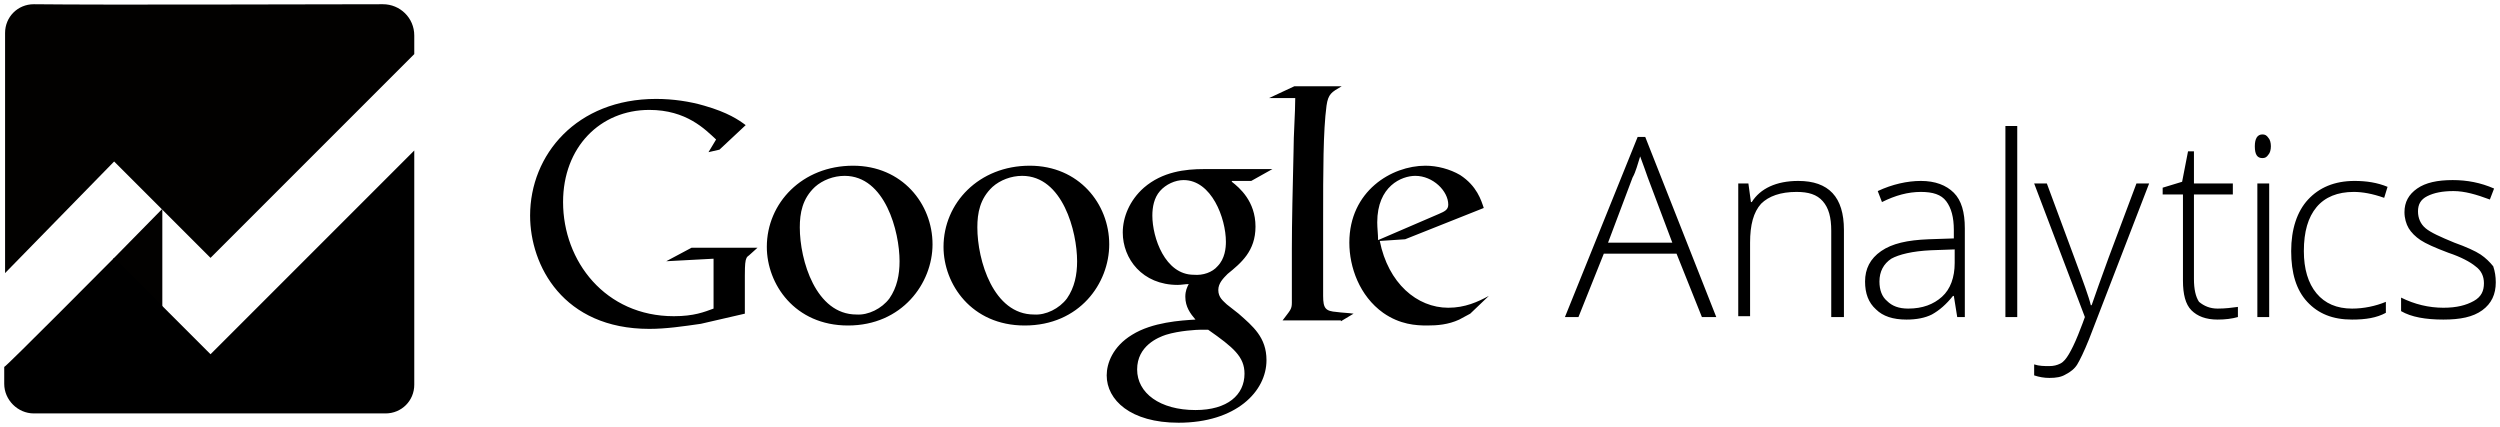
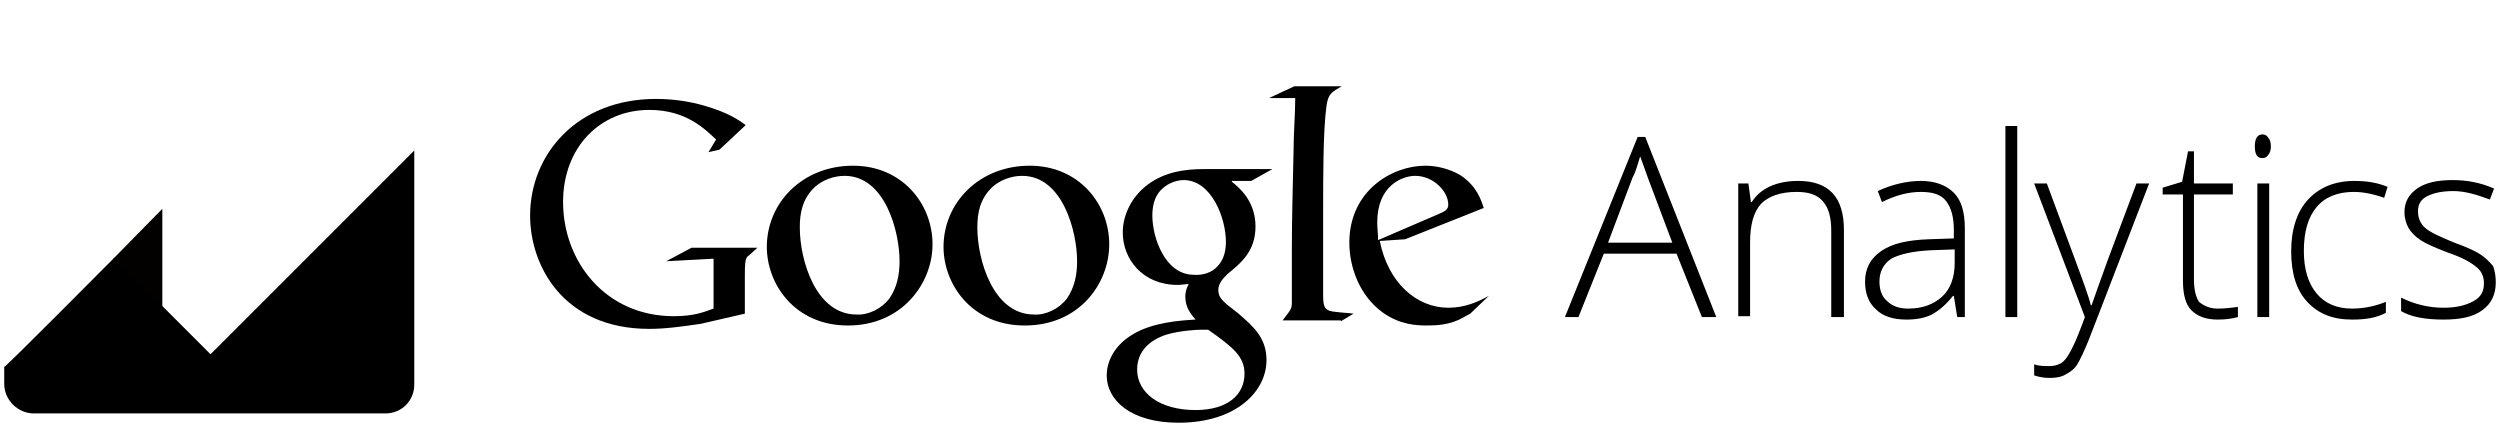
<svg xmlns="http://www.w3.org/2000/svg" version="1.1" id="Layer_1" x="0px" y="0px" viewBox="0 0 295.7 50.5" style="enable-background:new 0 0 295.7 50.5;" xml:space="preserve">
  <style type="text/css">
	.st0{fill:#020100;}
</style>
  <path d="M173.9,37.1c-0.4,0.2-0.9,0.5-1.3,0.7c-1.3,0.6-2.6,0.7-3.8,0.7c-1.3,0-3.2-0.1-5.2-1.5c-2.8-2-4-5.4-4-8.3  c0-6.1,5-9.1,9-9.1c1.4,0,2.9,0.4,4.1,1.1c2,1.3,2.5,3,2.8,3.9l-9.3,3.7l-3,0.2c1,5,4.4,7.9,8.1,7.9c2,0,3.5-0.7,4.8-1.4L173.9,37.1  L173.9,37.1z M170.2,25.3c0.7-0.3,1.1-0.5,1.1-1.1c0-1.6-1.8-3.4-3.9-3.4c-1.6,0-4.5,1.2-4.5,5.5c0,0.7,0.1,1.4,0.1,2.1  C163,28.4,170.2,25.3,170.2,25.3z M158.6,38l1.5-0.9c-0.7-0.1-1.3-0.1-2-0.2c-1.3-0.1-1.6-0.4-1.6-1.9v-9.1c0-5.6,0-10.4,0.4-13.4  c0.2-1.4,0.6-1.6,1.8-2.3h-5.6l-3,1.4h3.1c0,1.8-0.2,4.3-0.2,6.3c-0.1,4.1-0.2,8.5-0.2,11.5v6.4c0,0.8-0.2,0.9-1.1,2.1h6.9L158.6,38  L158.6,38z M145.7,21.5c0.9,0.7,2.8,2.3,2.8,5.3c0,2.9-1.7,4.3-3.3,5.6c-0.5,0.5-1.1,1.1-1.1,1.9c0,0.9,0.6,1.3,1,1.7l1.4,1.1  c1.7,1.5,3.3,2.8,3.3,5.5c0,3.7-3.6,7.4-10.4,7.4c-5.7,0-8.5-2.7-8.5-5.6c0-1.4,0.7-3.4,3-4.8c2.4-1.5,5.8-1.7,7.5-1.8  c-0.6-0.7-1.2-1.5-1.2-2.7c0-0.7,0.2-1.1,0.4-1.5c-0.4,0-0.9,0.1-1.3,0.1c-4.2,0-6.5-3.1-6.5-6.2c0-1.8,0.8-3.8,2.5-5.3  c2.2-1.9,4.9-2.2,7.1-2.2h8.1l-2.5,1.4h-2.3V21.5z M142.9,39H142c-0.4,0-2.5,0.1-4.1,0.6c-0.9,0.3-3.4,1.3-3.4,4.1s2.7,4.8,6.9,4.8  c3.8,0,5.8-1.8,5.8-4.3C147.2,42.2,145.9,41.1,142.9,39z M144,31.5c0.9-0.9,1-2.2,1-2.9c0-2.8-1.7-7.3-5-7.3c-1,0-2.1,0.5-2.8,1.3  s-0.9,1.9-0.9,2.9c0,2.6,1.5,7,4.9,7C142.3,32.6,143.4,32.2,144,31.5z M121.2,38.5c-6.3,0-9.6-4.9-9.6-9.3c0-5.2,4.2-9.6,10.2-9.6  c5.8,0,9.4,4.5,9.4,9.3C131.2,33.5,127.7,38.5,121.2,38.5z M126.2,35.3c0.9-1.3,1.2-2.8,1.2-4.4c0-3.5-1.7-10.1-6.5-10.1  c-1.3,0-2.6,0.5-3.5,1.3c-1.5,1.4-1.8,3.1-1.8,4.8c0,3.9,1.9,10.3,6.7,10.3C123.7,37.3,125.3,36.5,126.2,35.3L126.2,35.3z   M100.3,38.5c-6.3,0-9.6-4.9-9.6-9.3c0-5.2,4.2-9.6,10.2-9.6c5.8,0,9.4,4.5,9.4,9.3C110.3,33.5,106.7,38.5,100.3,38.5L100.3,38.5z   M105.2,35.3c0.9-1.3,1.2-2.8,1.2-4.4c0-3.5-1.7-10.1-6.5-10.1c-1.3,0-2.6,0.5-3.5,1.3c-1.5,1.4-1.8,3.1-1.8,4.8  c0,3.9,1.9,10.3,6.7,10.3C102.7,37.3,104.3,36.5,105.2,35.3L105.2,35.3z M88.1,37.1v-4.5c0-0.4,0-1.4,0.1-1.8  c0.1-0.3,0.1-0.4,0.4-0.6l1-0.9h-7.8l-3,1.6l5.6-0.3v5.9c-1.1,0.4-2.3,0.9-4.7,0.9c-8.1,0-13.1-6.5-13.1-13.5  C66.6,17.4,71,13,76.8,13c4.4,0,6.6,2.3,7.9,3.5L83.8,18l1.3-0.3l3.1-2.9c-0.8-0.6-2.1-1.5-4.9-2.3c-1.7-0.5-3.7-0.8-5.7-0.8  c-9.4,0-14.9,6.6-14.9,13.8c0,5.9,3.9,13.4,14.1,13.4c2,0,4-0.3,6.1-0.6L88.1,37.1L88.1,37.1z" />
-   <path class="st0" d="M0.6,3.9v28.4l12.9-13.2l11.4,11.4L49,6.4V4.2c0-2.1-1.7-3.7-3.7-3.7c-9.1,0-32.5,0.1-41.3,0  C2.1,0.5,0.6,2,0.6,3.9L0.6,3.9z" />
  <path class="st0" d="M19.2,24.7l-5.8,5.9l5.8,5.9V24.7z" />
  <path d="M0.5,43.4v2c0,1.9,1.6,3.5,3.5,3.5h41.6c1.9,0,3.4-1.5,3.4-3.4V17.8L24.9,41.9L13.5,30.5C13.5,30.5,0.6,43.5,0.5,43.4z" />
  <g>
    <path d="M198.3,30h-8.6l-3,7.5h-1.6l8.6-21.3h0.9l8.4,21.3h-1.7C201.3,37.5,198.3,30,198.3,30z M190.2,28.7h7.6l-2.9-7.7   c-0.2-0.6-0.5-1.4-0.9-2.5c-0.3,0.9-0.5,1.8-0.9,2.5C193.1,21,190.2,28.7,190.2,28.7z M216.6,37.5V27.3c0-1.6-0.3-2.7-1-3.5   s-1.7-1.1-3.1-1.1c-1.9,0-3.3,0.5-4.2,1.4c-0.9,1-1.3,2.5-1.3,4.6v8.7h-1.4V21.7h1.2l0.3,2.2h0.1c1-1.6,2.9-2.5,5.5-2.5   c3.6,0,5.4,1.9,5.4,5.8v10.3H216.6L216.6,37.5z M231.5,37.5l-0.4-2.5H231c-0.8,1-1.6,1.7-2.5,2.2c-0.8,0.4-1.8,0.6-3,0.6   c-1.6,0-2.8-0.4-3.6-1.2c-0.9-0.8-1.3-1.9-1.3-3.3c0-1.5,0.6-2.7,1.9-3.6s3.1-1.3,5.6-1.4l3-0.1v-1c0-1.5-0.3-2.6-0.9-3.4   c-0.6-0.8-1.6-1.1-3-1.1c-1.5,0-3,0.4-4.6,1.2l-0.5-1.3c1.7-0.8,3.5-1.2,5.1-1.2c1.7,0,3,0.5,3.9,1.4s1.3,2.3,1.3,4.2v10.5H231.5   L231.5,37.5z M225.7,36.5c1.7,0,3-0.5,4-1.4s1.5-2.3,1.5-4v-1.6l-2.8,0.1c-2.2,0.1-3.8,0.5-4.7,1c-0.9,0.6-1.4,1.5-1.4,2.7   c0,1,0.3,1.8,0.9,2.3C223.8,36.2,224.6,36.5,225.7,36.5z M238.6,37.5h-1.4V14.9h1.4V37.5z M240.6,21.7h1.5l3.3,8.9   c1,2.7,1.7,4.6,1.9,5.5h0.1c0.4-1.2,1.1-3.1,2-5.6l3.3-8.8h1.5l-7.1,18.4c-0.6,1.5-1.1,2.5-1.4,3s-0.8,0.9-1.4,1.2   c-0.5,0.3-1.1,0.4-1.9,0.4c-0.6,0-1.2-0.1-1.8-0.3v-1.3c0.6,0.2,1.2,0.2,1.8,0.2c0.5,0,0.9-0.1,1.3-0.3c0.4-0.2,0.7-0.6,1-1.1   s0.7-1.3,1.1-2.3c0.4-1,0.7-1.8,0.8-2.1L240.6,21.7L240.6,21.7z M262.3,36.5c0.9,0,1.7-0.1,2.4-0.2v1.2c-0.7,0.2-1.5,0.3-2.4,0.3   c-1.4,0-2.4-0.4-3.1-1.1s-1-1.9-1-3.5V23h-2.4v-0.8l2.3-0.7l0.7-3.6h0.7v3.8h4.6V23h-4.6v10c0,1.2,0.2,2.1,0.6,2.7   C260.7,36.2,261.4,36.5,262.3,36.5L262.3,36.5z M266.7,17.3c0-0.9,0.3-1.4,0.9-1.4c0.3,0,0.5,0.1,0.7,0.4c0.2,0.2,0.3,0.6,0.3,1   s-0.1,0.8-0.3,1c-0.2,0.3-0.4,0.4-0.7,0.4C267,18.7,266.7,18.3,266.7,17.3z M268.4,37.5H267V21.7h1.4V37.5z M278.2,37.8   c-2.3,0-4-0.7-5.3-2.1c-1.3-1.4-1.9-3.4-1.9-6s0.7-4.7,2-6.1s3.1-2.2,5.5-2.2c1.4,0,2.7,0.2,3.9,0.7l-0.4,1.3   c-1.4-0.5-2.6-0.7-3.6-0.7c-1.9,0-3.4,0.6-4.4,1.8c-1,1.2-1.5,2.9-1.5,5.2c0,2.1,0.5,3.8,1.5,5s2.4,1.8,4.2,1.8   c1.4,0,2.8-0.3,4-0.8V37C281.1,37.6,279.8,37.8,278.2,37.8L278.2,37.8z M295.2,33.4c0,1.4-0.5,2.5-1.6,3.3s-2.6,1.1-4.6,1.1   c-2.1,0-3.8-0.3-5-1v-1.6c1.6,0.8,3.3,1.2,5,1.2c1.6,0,2.7-0.3,3.6-0.8s1.2-1.2,1.2-2.1c0-0.8-0.3-1.5-1-2   c-0.6-0.5-1.7-1.1-3.2-1.6c-1.6-0.6-2.7-1.1-3.3-1.5s-1.1-0.9-1.4-1.4s-0.5-1.2-0.5-1.9c0-1.2,0.5-2.1,1.5-2.8c1-0.7,2.4-1,4.2-1   c1.7,0,3.3,0.3,4.9,1l-0.5,1.3c-1.6-0.6-3-1-4.3-1s-2.3,0.2-3.1,0.6c-0.8,0.4-1.1,1-1.1,1.8s0.3,1.5,0.9,2s1.7,1,3.4,1.7   c1.4,0.5,2.5,1,3.1,1.4s1.1,0.9,1.5,1.4C295.1,32.1,295.2,32.7,295.2,33.4z" />
  </g>
</svg>